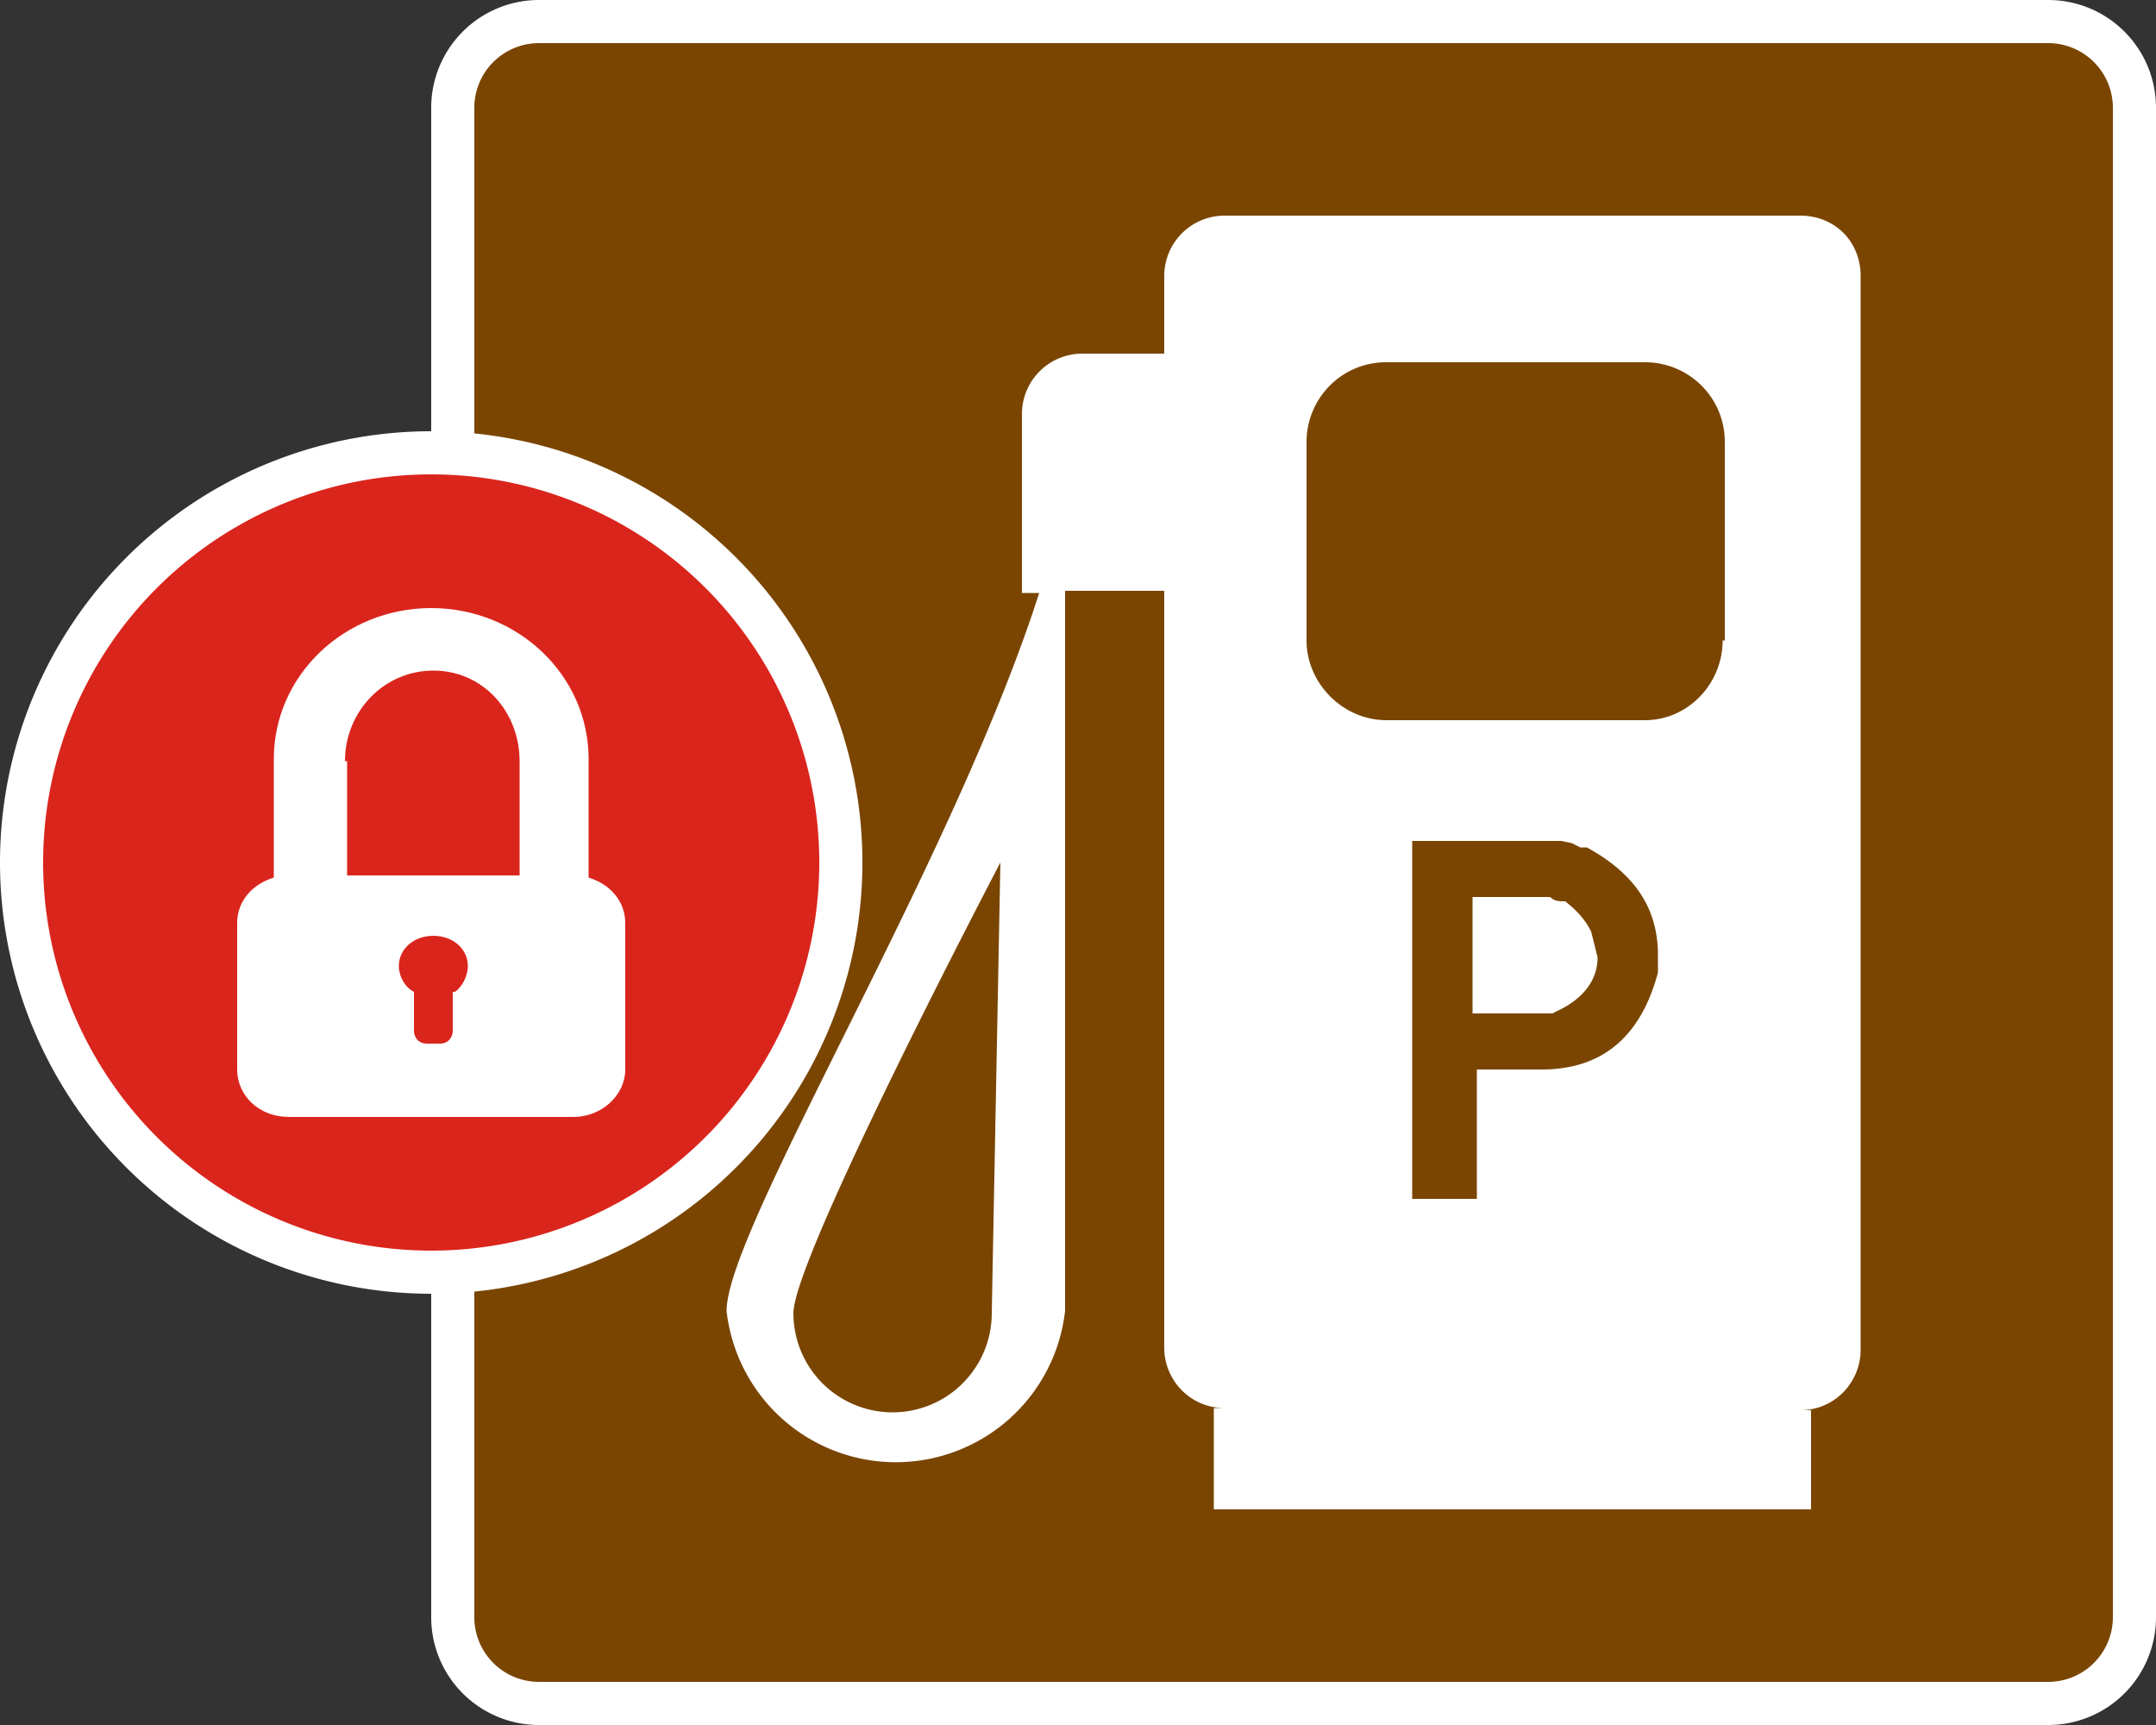
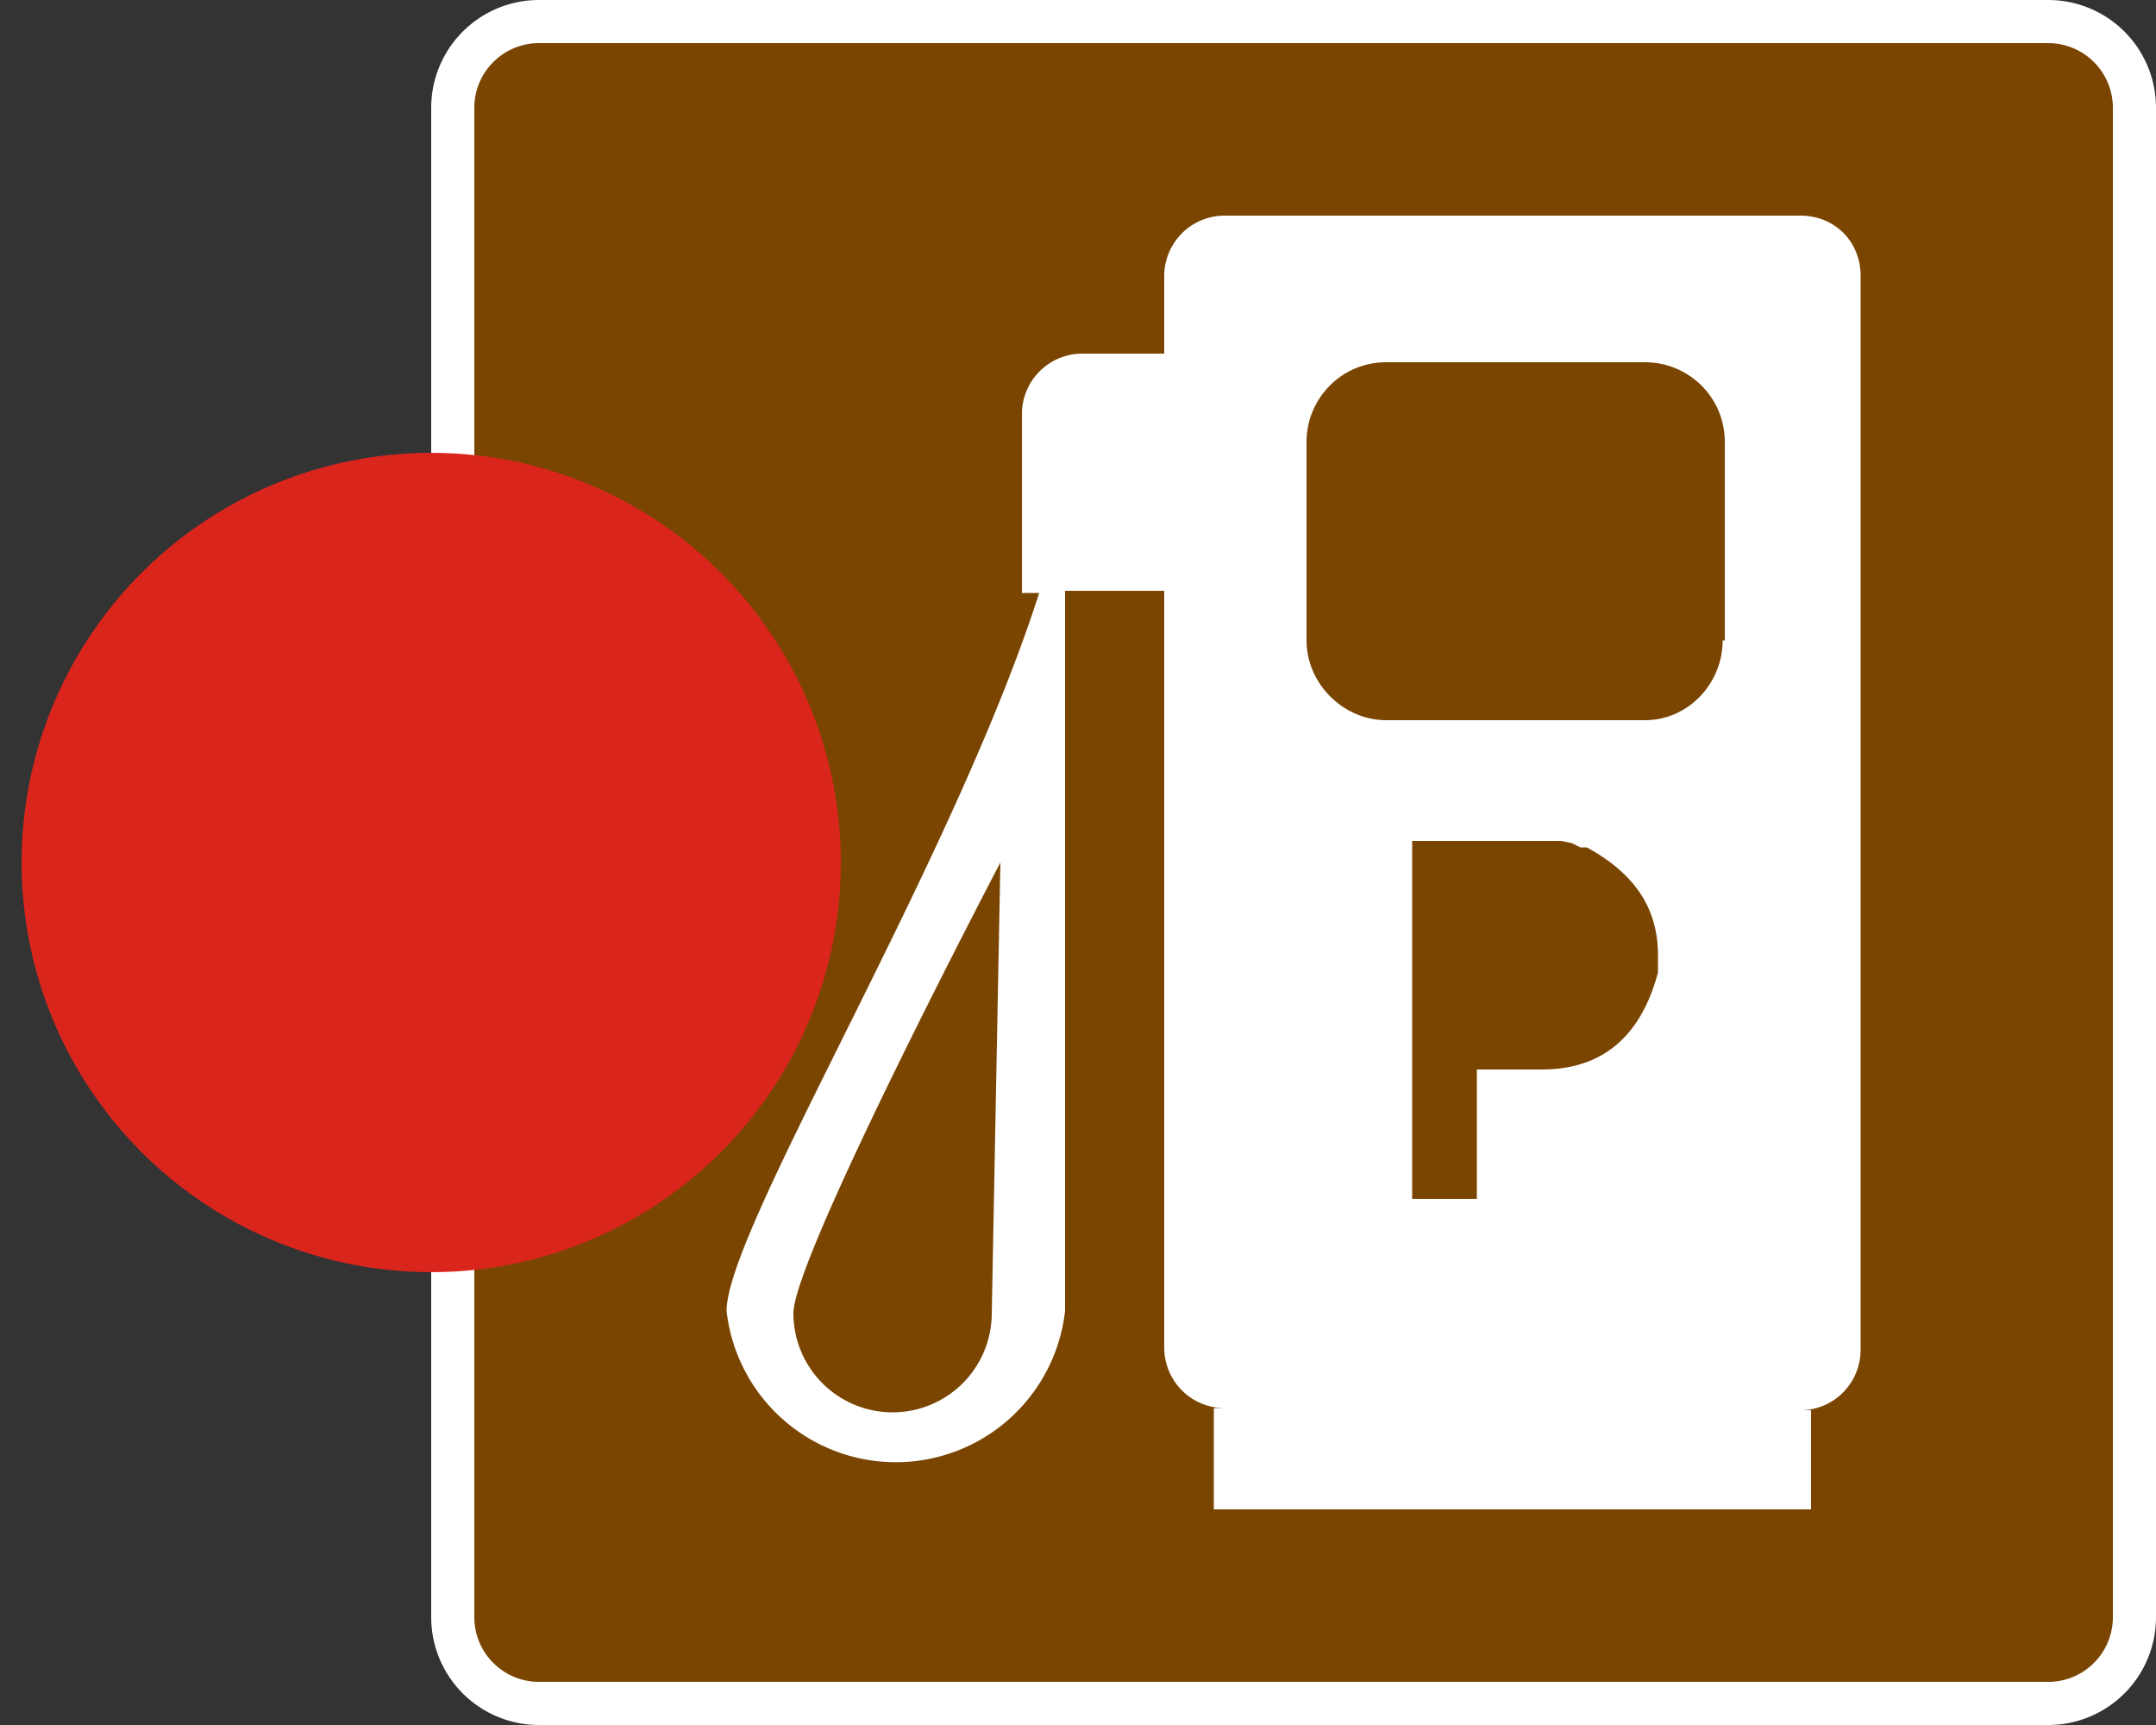
<svg xmlns="http://www.w3.org/2000/svg" id="Layer_2" viewBox="0 0 100 80" width="40" height="32">
  <rect x="0" y="0" width="100" height="80" fill="#333333" stroke="none" />
  <defs>
    <style>.cls-1{fill:#fff}</style>
  </defs>
  <g id="Layer_1-2">
    <path d="M25 79a4 4 0 0 1-4-4V5a4 4 0 0 1 4-4h70a4 4 0 0 1 4 4v70a4 4 0 0 1-4 4H25Z" style="fill:#7a4501" />
    <path d="M95 2a3 3 0 0 1 3 3v70a3 3 0 0 1-3 3H25a3 3 0 0 1-3-3V5a3 3 0 0 1 3-3h70m0-2H25a5 5 0 0 0-5 5v70a5 5 0 0 0 5 5h70a5 5 0 0 0 5-5V5a5 5 0 0 0-5-5Z" class="cls-1" />
-     <path d="M72.6 41.8c-.3 0-.5 0-.7-.2h-3.6V47H72l.2-.1c1.3-.6 1.9-1.5 1.9-2.5l-.3-1.2c-.3-.6-.7-1-1.2-1.4Z" class="cls-1" />
    <path d="M83.5 10H56.8a2.8 2.8 0 0 0-2.8 2.8v3.6h-3.8a2.8 2.8 0 0 0-2.8 2.8v8.3h.8C44.2 40 33.7 57 33.7 60.8a7.9 7.9 0 0 0 15.7 0V27.4H54v35.1c0 1.5 1.2 2.8 2.8 2.8h-.5V70H84v-4.6h-.5c1.6 0 2.8-1.3 2.8-2.8V12.8c0-1.6-1.2-2.8-2.8-2.8ZM46 60.9a4.6 4.6 0 0 1-9.2 0c0-2.6 9.6-20.9 9.6-20.9L46 60.9Zm30.9-16.2v.4c-.8 3-2.6 4.5-5.4 4.5h-3v6h-3V39h6.9l.5.1.4.2h.3c2.2 1.2 3.3 2.8 3.3 5v.4Zm3-15c0 2-1.6 3.7-3.6 3.7h-12c-2 0-3.7-1.7-3.7-3.7v-9.2c0-2 1.6-3.7 3.7-3.7h12c2 0 3.7 1.6 3.7 3.7v9.2Z" class="cls-1" />
    <circle cx="20" cy="40" r="19" style="fill:#da251d" />
-     <path d="M20 22a18 18 0 1 1 0 36 18 18 0 0 1 0-36m0-2a20 20 0 1 0 0 40 20 20 0 0 0 0-40Z" class="cls-1" />
-     <path d="M27.3 40.7v-5.5c0-3.9-3.3-7-7.3-7s-7.3 3.1-7.3 7v5.5c-1 .3-1.7 1.1-1.7 2.1v6.8c0 1.2 1 2.2 2.4 2.2h13.2c1.3 0 2.4-1 2.4-2.2v-6.8c0-1-.7-1.8-1.7-2.1ZM16 35.3c0-2.3 1.8-4.2 4.1-4.2s4 1.9 4 4.2v5.3h-8v-5.3ZM21 46v1.8c0 .3-.2.6-.6.6h-.6c-.4 0-.6-.3-.6-.6V46c-.4-.2-.7-.7-.7-1.2 0-.8.7-1.4 1.6-1.4s1.6.6 1.6 1.4c0 .5-.3 1-.6 1.2Z" class="cls-1" />
  </g>
</svg>